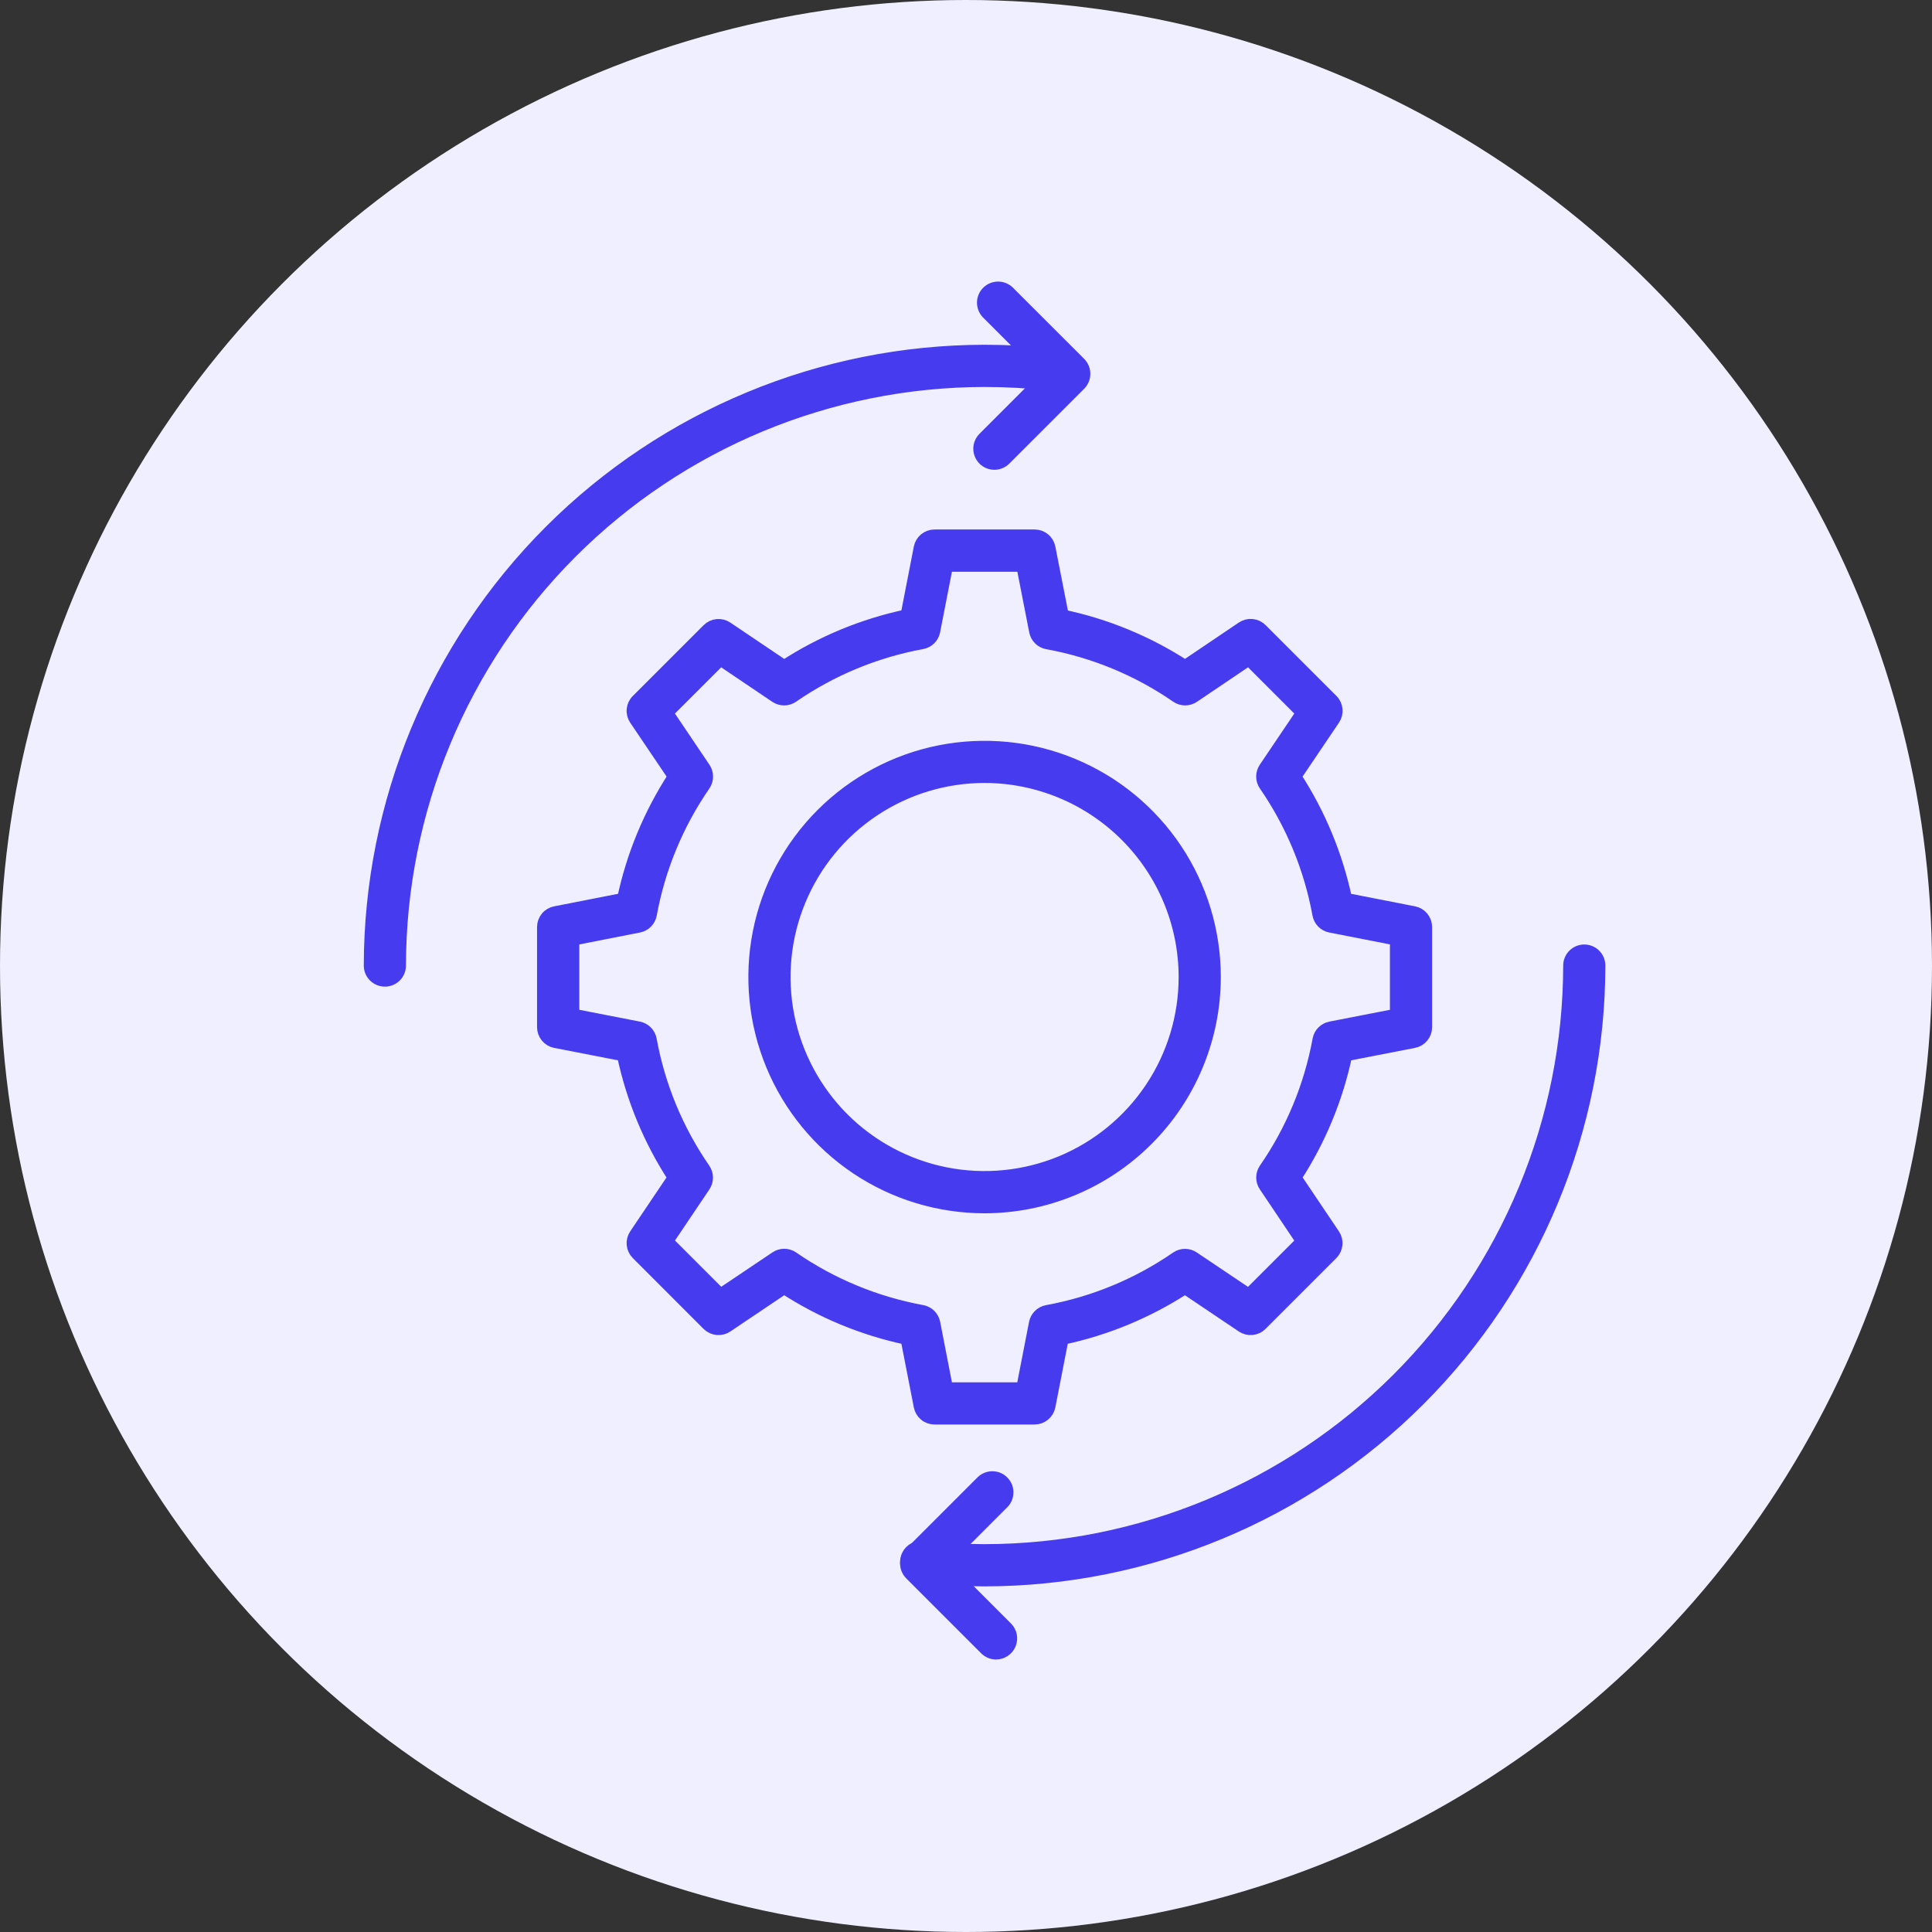
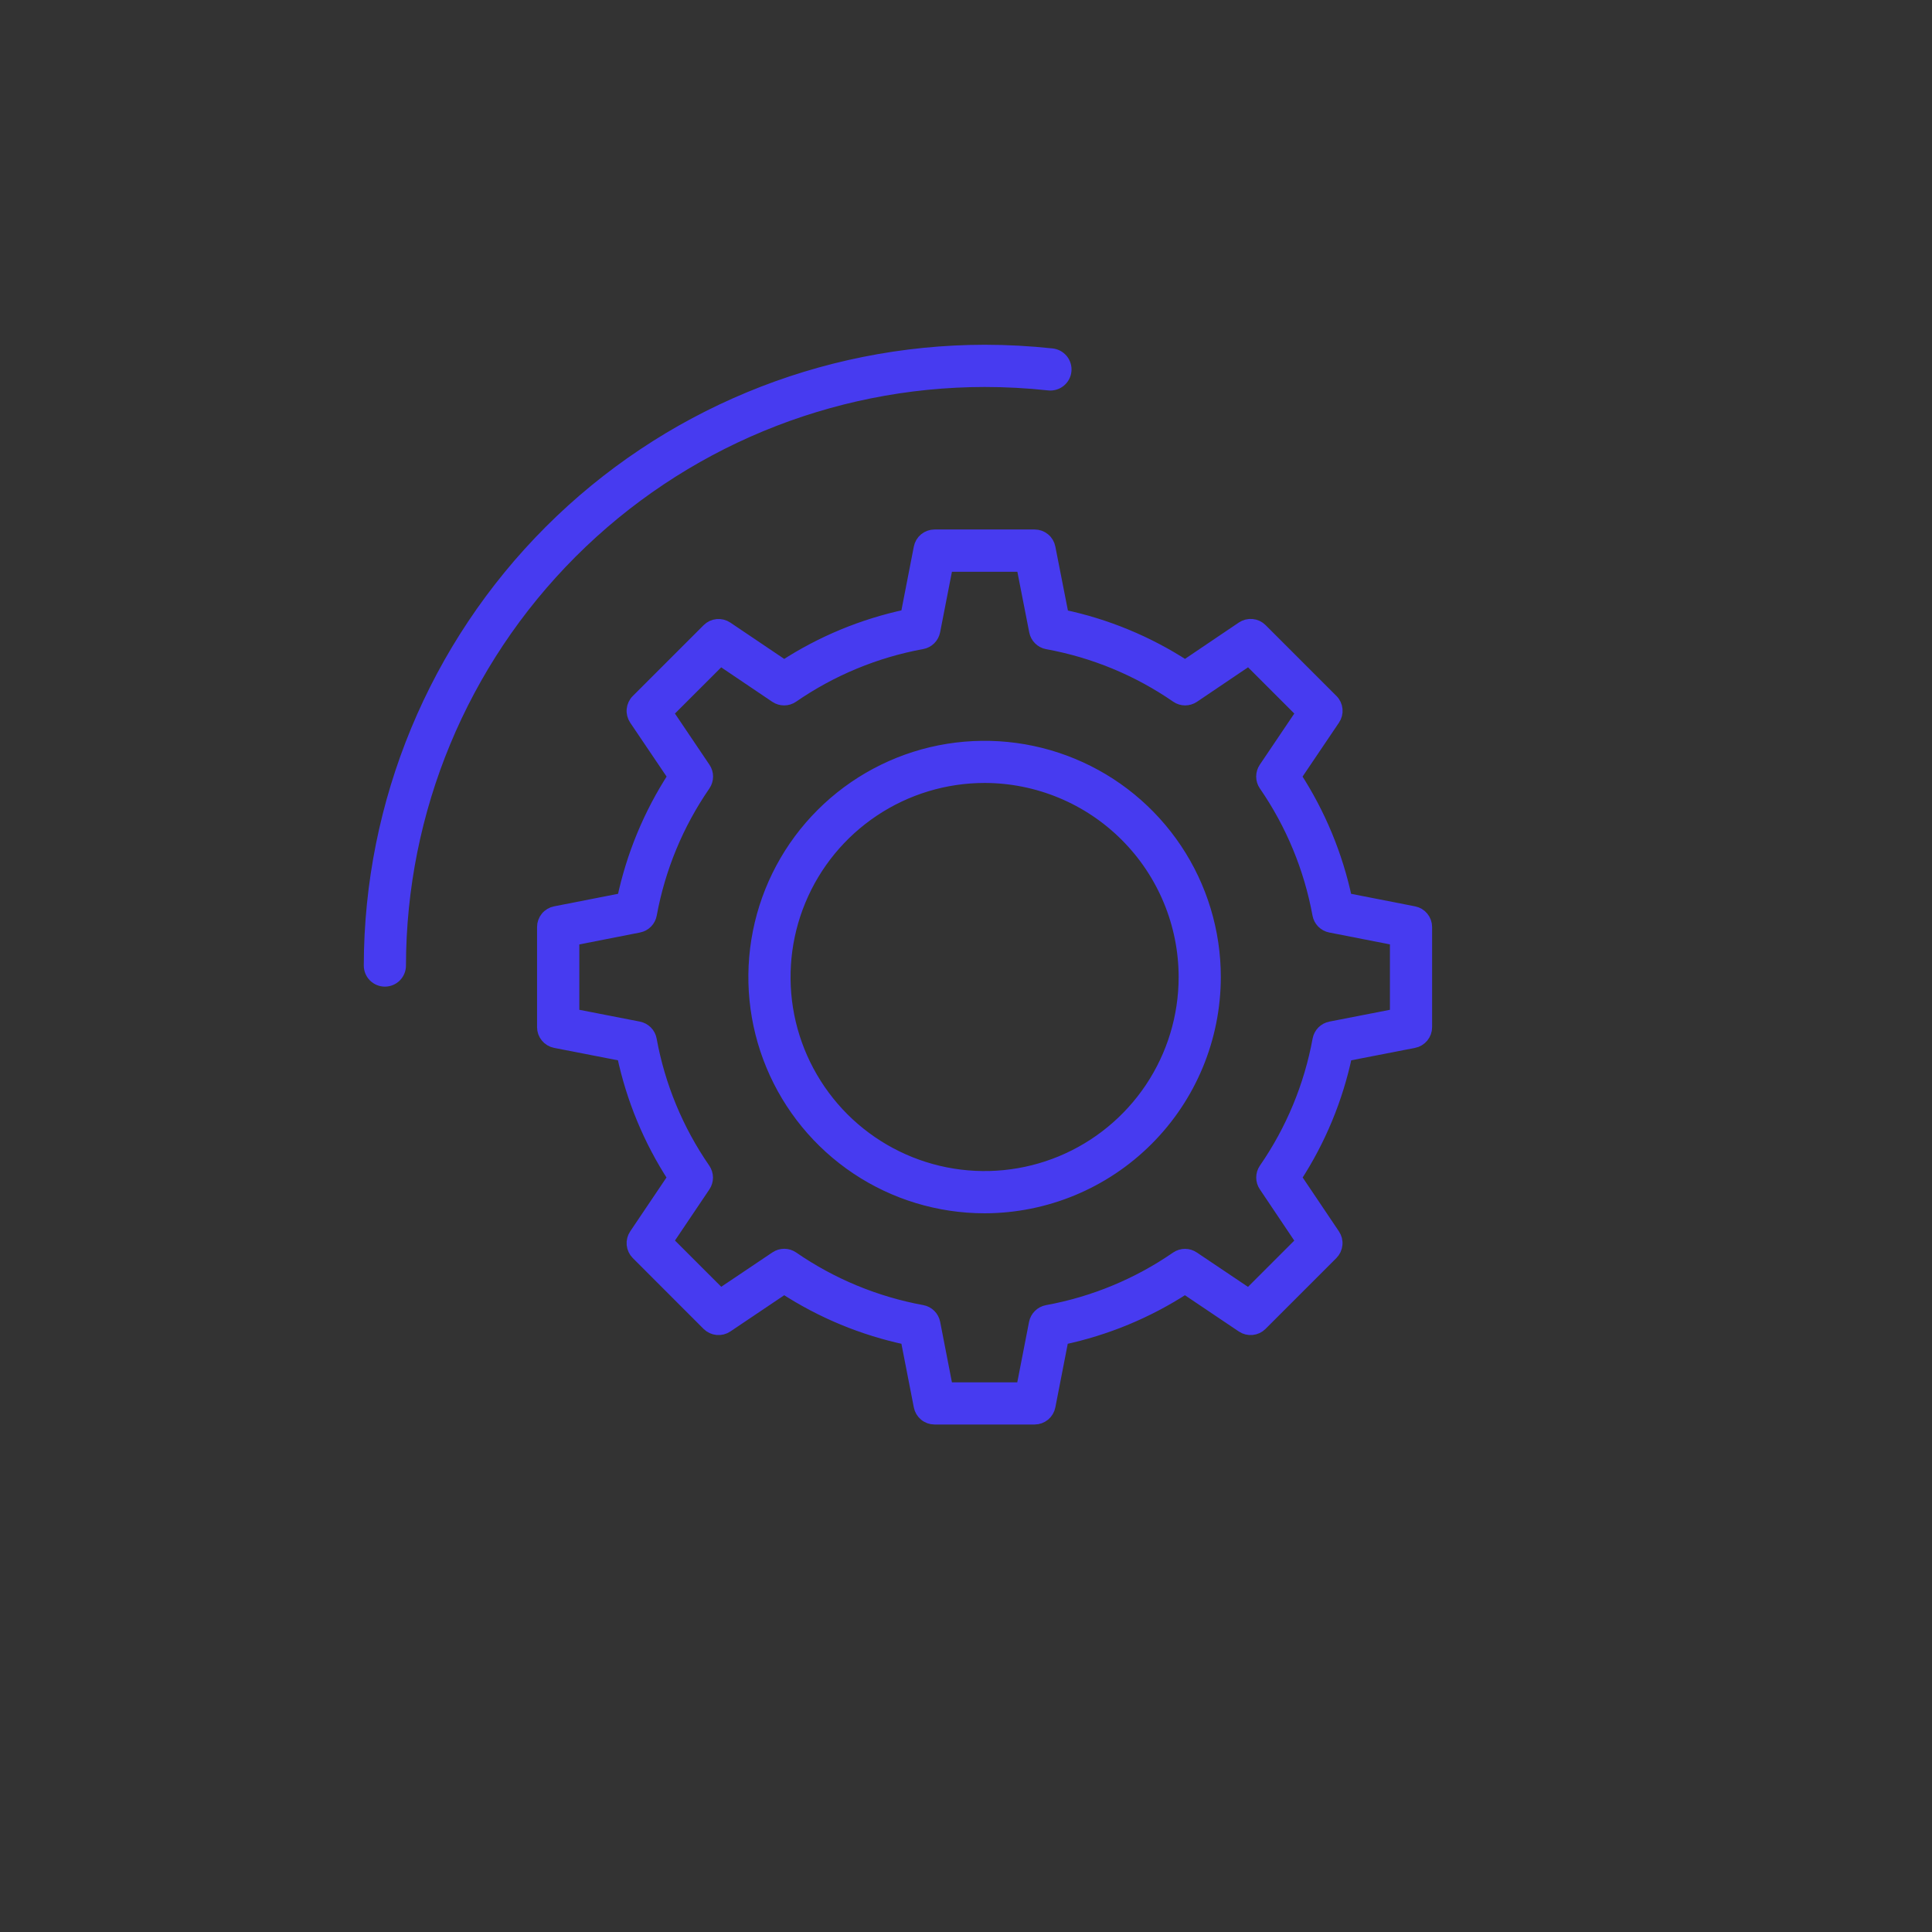
<svg xmlns="http://www.w3.org/2000/svg" width="47" height="47" viewBox="0 0 47 47" fill="none">
  <rect x="0" y="0" width="47" height="47" fill="#333333" stroke="none" />
-   <circle cx="23.5" cy="23.5" r="23.5" fill="#F0EFFF" />
  <path d="M25.17 34.504H22.734C22.65 34.504 22.568 34.475 22.503 34.421C22.438 34.367 22.394 34.293 22.378 34.21L22.057 32.565C20.995 32.34 19.985 31.922 19.076 31.33L17.683 32.267C17.613 32.314 17.529 32.335 17.445 32.327C17.361 32.319 17.283 32.282 17.223 32.223L15.5 30.499C15.441 30.44 15.403 30.361 15.395 30.277C15.387 30.194 15.408 30.11 15.455 30.04L16.393 28.647C15.801 27.738 15.383 26.727 15.158 25.666L13.509 25.345C13.426 25.329 13.351 25.284 13.298 25.219C13.244 25.154 13.215 25.073 13.215 24.988V22.552C13.215 22.468 13.244 22.387 13.298 22.321C13.351 22.256 13.426 22.212 13.508 22.196L15.161 21.872C15.386 20.81 15.805 19.8 16.396 18.89L15.456 17.498C15.409 17.428 15.387 17.344 15.395 17.26C15.403 17.176 15.44 17.097 15.5 17.038L17.223 15.315C17.283 15.255 17.361 15.218 17.445 15.21C17.529 15.202 17.613 15.223 17.683 15.27L19.076 16.209C19.985 15.617 20.996 15.199 22.057 14.974L22.378 13.325C22.394 13.242 22.438 13.168 22.503 13.114C22.568 13.061 22.65 13.031 22.734 13.031H25.17C25.254 13.031 25.336 13.06 25.401 13.114C25.466 13.167 25.51 13.242 25.526 13.324L25.851 14.978C26.911 15.2 27.921 15.618 28.83 16.208L30.222 15.268C30.292 15.221 30.376 15.2 30.46 15.208C30.544 15.216 30.622 15.253 30.682 15.313L32.405 17.036C32.465 17.095 32.502 17.174 32.51 17.258C32.518 17.342 32.497 17.426 32.449 17.496L31.508 18.89C32.099 19.8 32.518 20.81 32.743 21.872L34.396 22.196C34.478 22.212 34.553 22.256 34.606 22.321C34.66 22.387 34.689 22.468 34.689 22.552V24.988C34.689 25.073 34.66 25.154 34.606 25.219C34.553 25.284 34.478 25.329 34.395 25.345L32.746 25.666C32.522 26.727 32.103 27.738 31.511 28.647L32.448 30.04C32.495 30.11 32.517 30.194 32.508 30.277C32.5 30.361 32.463 30.44 32.404 30.499L30.68 32.223C30.621 32.282 30.542 32.319 30.459 32.327C30.375 32.335 30.291 32.314 30.221 32.267L28.828 31.33C27.919 31.922 26.908 32.34 25.847 32.565L25.526 34.21C25.51 34.293 25.465 34.367 25.401 34.421C25.336 34.474 25.254 34.504 25.17 34.504ZM23.034 33.778H24.871L25.181 32.186C25.195 32.115 25.23 32.049 25.282 31.998C25.334 31.946 25.4 31.912 25.472 31.898C26.603 31.692 27.678 31.247 28.624 30.594C28.684 30.553 28.755 30.531 28.828 30.531C28.901 30.531 28.972 30.553 29.032 30.594L30.379 31.499L31.679 30.199L30.773 28.85C30.732 28.79 30.71 28.719 30.71 28.646C30.71 28.573 30.732 28.502 30.773 28.442C31.427 27.496 31.873 26.422 32.08 25.29C32.094 25.218 32.128 25.152 32.179 25.101C32.231 25.049 32.297 25.014 32.368 25L33.963 24.689V22.851L32.365 22.538C32.293 22.524 32.227 22.488 32.176 22.437C32.125 22.385 32.09 22.319 32.077 22.247C31.87 21.116 31.425 20.041 30.772 19.095C30.731 19.035 30.709 18.964 30.709 18.891C30.709 18.818 30.731 18.747 30.772 18.686L31.68 17.34L30.38 16.04L29.034 16.949C28.974 16.989 28.902 17.011 28.829 17.011C28.756 17.01 28.685 16.988 28.625 16.946C27.68 16.294 26.607 15.85 25.477 15.645C25.405 15.632 25.339 15.598 25.287 15.546C25.235 15.495 25.2 15.429 25.186 15.358L24.873 13.76H23.034L22.723 15.354C22.709 15.425 22.674 15.491 22.622 15.543C22.571 15.594 22.505 15.629 22.433 15.642C21.302 15.849 20.227 16.294 19.281 16.947C19.221 16.988 19.15 17.011 19.077 17.011C19.004 17.011 18.933 16.99 18.872 16.949L17.526 16.041L16.226 17.34L17.134 18.687C17.175 18.747 17.197 18.818 17.197 18.891C17.197 18.964 17.175 19.035 17.134 19.096C16.481 20.042 16.036 21.116 15.829 22.247C15.816 22.319 15.781 22.385 15.73 22.437C15.679 22.489 15.613 22.524 15.541 22.538L13.943 22.852V24.689L15.538 25C15.61 25.014 15.675 25.049 15.727 25.101C15.778 25.152 15.813 25.218 15.826 25.29C16.032 26.422 16.477 27.496 17.131 28.442C17.172 28.502 17.194 28.573 17.195 28.646C17.195 28.719 17.174 28.79 17.133 28.851L16.227 30.197L17.527 31.497L18.874 30.592C18.934 30.551 19.005 30.529 19.078 30.529C19.151 30.529 19.222 30.551 19.282 30.592C20.228 31.245 21.303 31.69 22.434 31.897C22.506 31.91 22.572 31.945 22.623 31.996C22.675 32.047 22.71 32.113 22.724 32.184L23.034 33.778Z" fill="#473BF0" stroke="#473BF0" stroke-width="0.3" />
  <path d="M23.953 29.366C22.846 29.366 21.763 29.038 20.843 28.423C19.923 27.808 19.205 26.933 18.782 25.911C18.358 24.888 18.247 23.763 18.463 22.677C18.679 21.591 19.212 20.594 19.995 19.811C20.777 19.029 21.775 18.495 22.86 18.279C23.946 18.064 25.071 18.174 26.094 18.598C27.117 19.021 27.991 19.739 28.606 20.659C29.221 21.579 29.549 22.662 29.549 23.768C29.548 25.252 28.958 26.675 27.908 27.724C26.859 28.774 25.436 29.364 23.953 29.366ZM23.953 18.897C22.989 18.897 22.048 19.183 21.247 19.718C20.446 20.253 19.821 21.014 19.453 21.904C19.084 22.794 18.988 23.773 19.175 24.718C19.363 25.662 19.827 26.53 20.508 27.212C21.189 27.893 22.057 28.357 23.002 28.545C23.947 28.733 24.926 28.636 25.816 28.268C26.706 27.899 27.466 27.275 28.002 26.474C28.537 25.673 28.823 24.732 28.823 23.768C28.822 22.477 28.308 21.239 27.395 20.326C26.482 19.412 25.244 18.899 23.953 18.897Z" fill="#473BF0" stroke="#473BF0" stroke-width="0.3" />
-   <path d="M23.952 38.442C23.426 38.442 22.9 38.414 22.377 38.359C22.329 38.355 22.282 38.341 22.24 38.319C22.198 38.296 22.16 38.266 22.129 38.228C22.099 38.191 22.076 38.148 22.062 38.102C22.048 38.056 22.044 38.008 22.049 37.96C22.054 37.912 22.068 37.866 22.091 37.824C22.114 37.782 22.146 37.744 22.183 37.714C22.221 37.684 22.264 37.662 22.31 37.649C22.356 37.635 22.405 37.631 22.452 37.637C22.951 37.689 23.451 37.715 23.952 37.715C27.724 37.711 31.339 36.211 34.006 33.544C36.673 30.877 38.173 27.262 38.178 23.49C38.178 23.394 38.216 23.302 38.284 23.233C38.352 23.165 38.445 23.127 38.541 23.127C38.638 23.127 38.73 23.165 38.798 23.233C38.866 23.302 38.904 23.394 38.904 23.49C38.9 27.454 37.323 31.255 34.52 34.057C31.717 36.861 27.916 38.437 23.952 38.442Z" fill="#473BF0" stroke="#473BF0" stroke-width="0.3" />
  <path d="M9.363 23.852C9.267 23.852 9.175 23.814 9.106 23.746C9.038 23.678 9 23.585 9 23.489C9.005 19.525 10.581 15.724 13.384 12.921C16.188 10.118 19.988 8.542 23.952 8.537C24.498 8.537 25.044 8.567 25.587 8.625C25.635 8.63 25.681 8.644 25.724 8.666C25.767 8.689 25.804 8.72 25.835 8.757C25.866 8.794 25.888 8.837 25.902 8.884C25.916 8.93 25.92 8.978 25.915 9.026C25.91 9.074 25.895 9.121 25.872 9.163C25.848 9.205 25.817 9.242 25.779 9.272C25.741 9.302 25.698 9.324 25.651 9.337C25.605 9.35 25.556 9.354 25.508 9.348C24.991 9.292 24.472 9.264 23.952 9.264C20.181 9.268 16.565 10.768 13.898 13.435C11.231 16.102 9.731 19.717 9.726 23.489C9.726 23.585 9.688 23.678 9.62 23.746C9.552 23.814 9.46 23.852 9.363 23.852Z" fill="#473BF0" stroke="#473BF0" stroke-width="0.3" />
-   <path d="M24.232 40.221C24.136 40.221 24.043 40.182 23.975 40.114L22.153 38.292C22.085 38.224 22.047 38.132 22.047 38.035C22.047 37.939 22.085 37.847 22.153 37.779L23.889 36.043C23.957 35.977 24.049 35.941 24.144 35.941C24.24 35.942 24.331 35.98 24.398 36.048C24.465 36.115 24.504 36.206 24.504 36.301C24.505 36.397 24.469 36.489 24.402 36.557L22.924 38.036L24.489 39.601C24.54 39.652 24.574 39.717 24.588 39.787C24.602 39.858 24.594 39.93 24.567 39.997C24.539 40.063 24.493 40.12 24.433 40.159C24.374 40.199 24.304 40.221 24.232 40.221Z" fill="#473BF0" stroke="#473BF0" stroke-width="0.3" />
-   <path d="M24.19 11.279C24.286 11.279 24.378 11.241 24.447 11.173L26.269 9.351C26.337 9.283 26.375 9.19 26.375 9.094C26.375 8.998 26.337 8.905 26.269 8.837L24.533 7.102C24.465 7.036 24.373 6.999 24.277 7C24.182 7.001 24.091 7.039 24.024 7.106C23.956 7.174 23.918 7.265 23.917 7.36C23.917 7.455 23.953 7.547 24.019 7.616L25.498 9.095L23.933 10.66C23.882 10.711 23.848 10.775 23.834 10.846C23.82 10.916 23.828 10.989 23.855 11.055C23.883 11.121 23.929 11.178 23.988 11.218C24.048 11.258 24.118 11.279 24.19 11.279Z" fill="#473BF0" stroke="#473BF0" stroke-width="0.3" />
</svg>